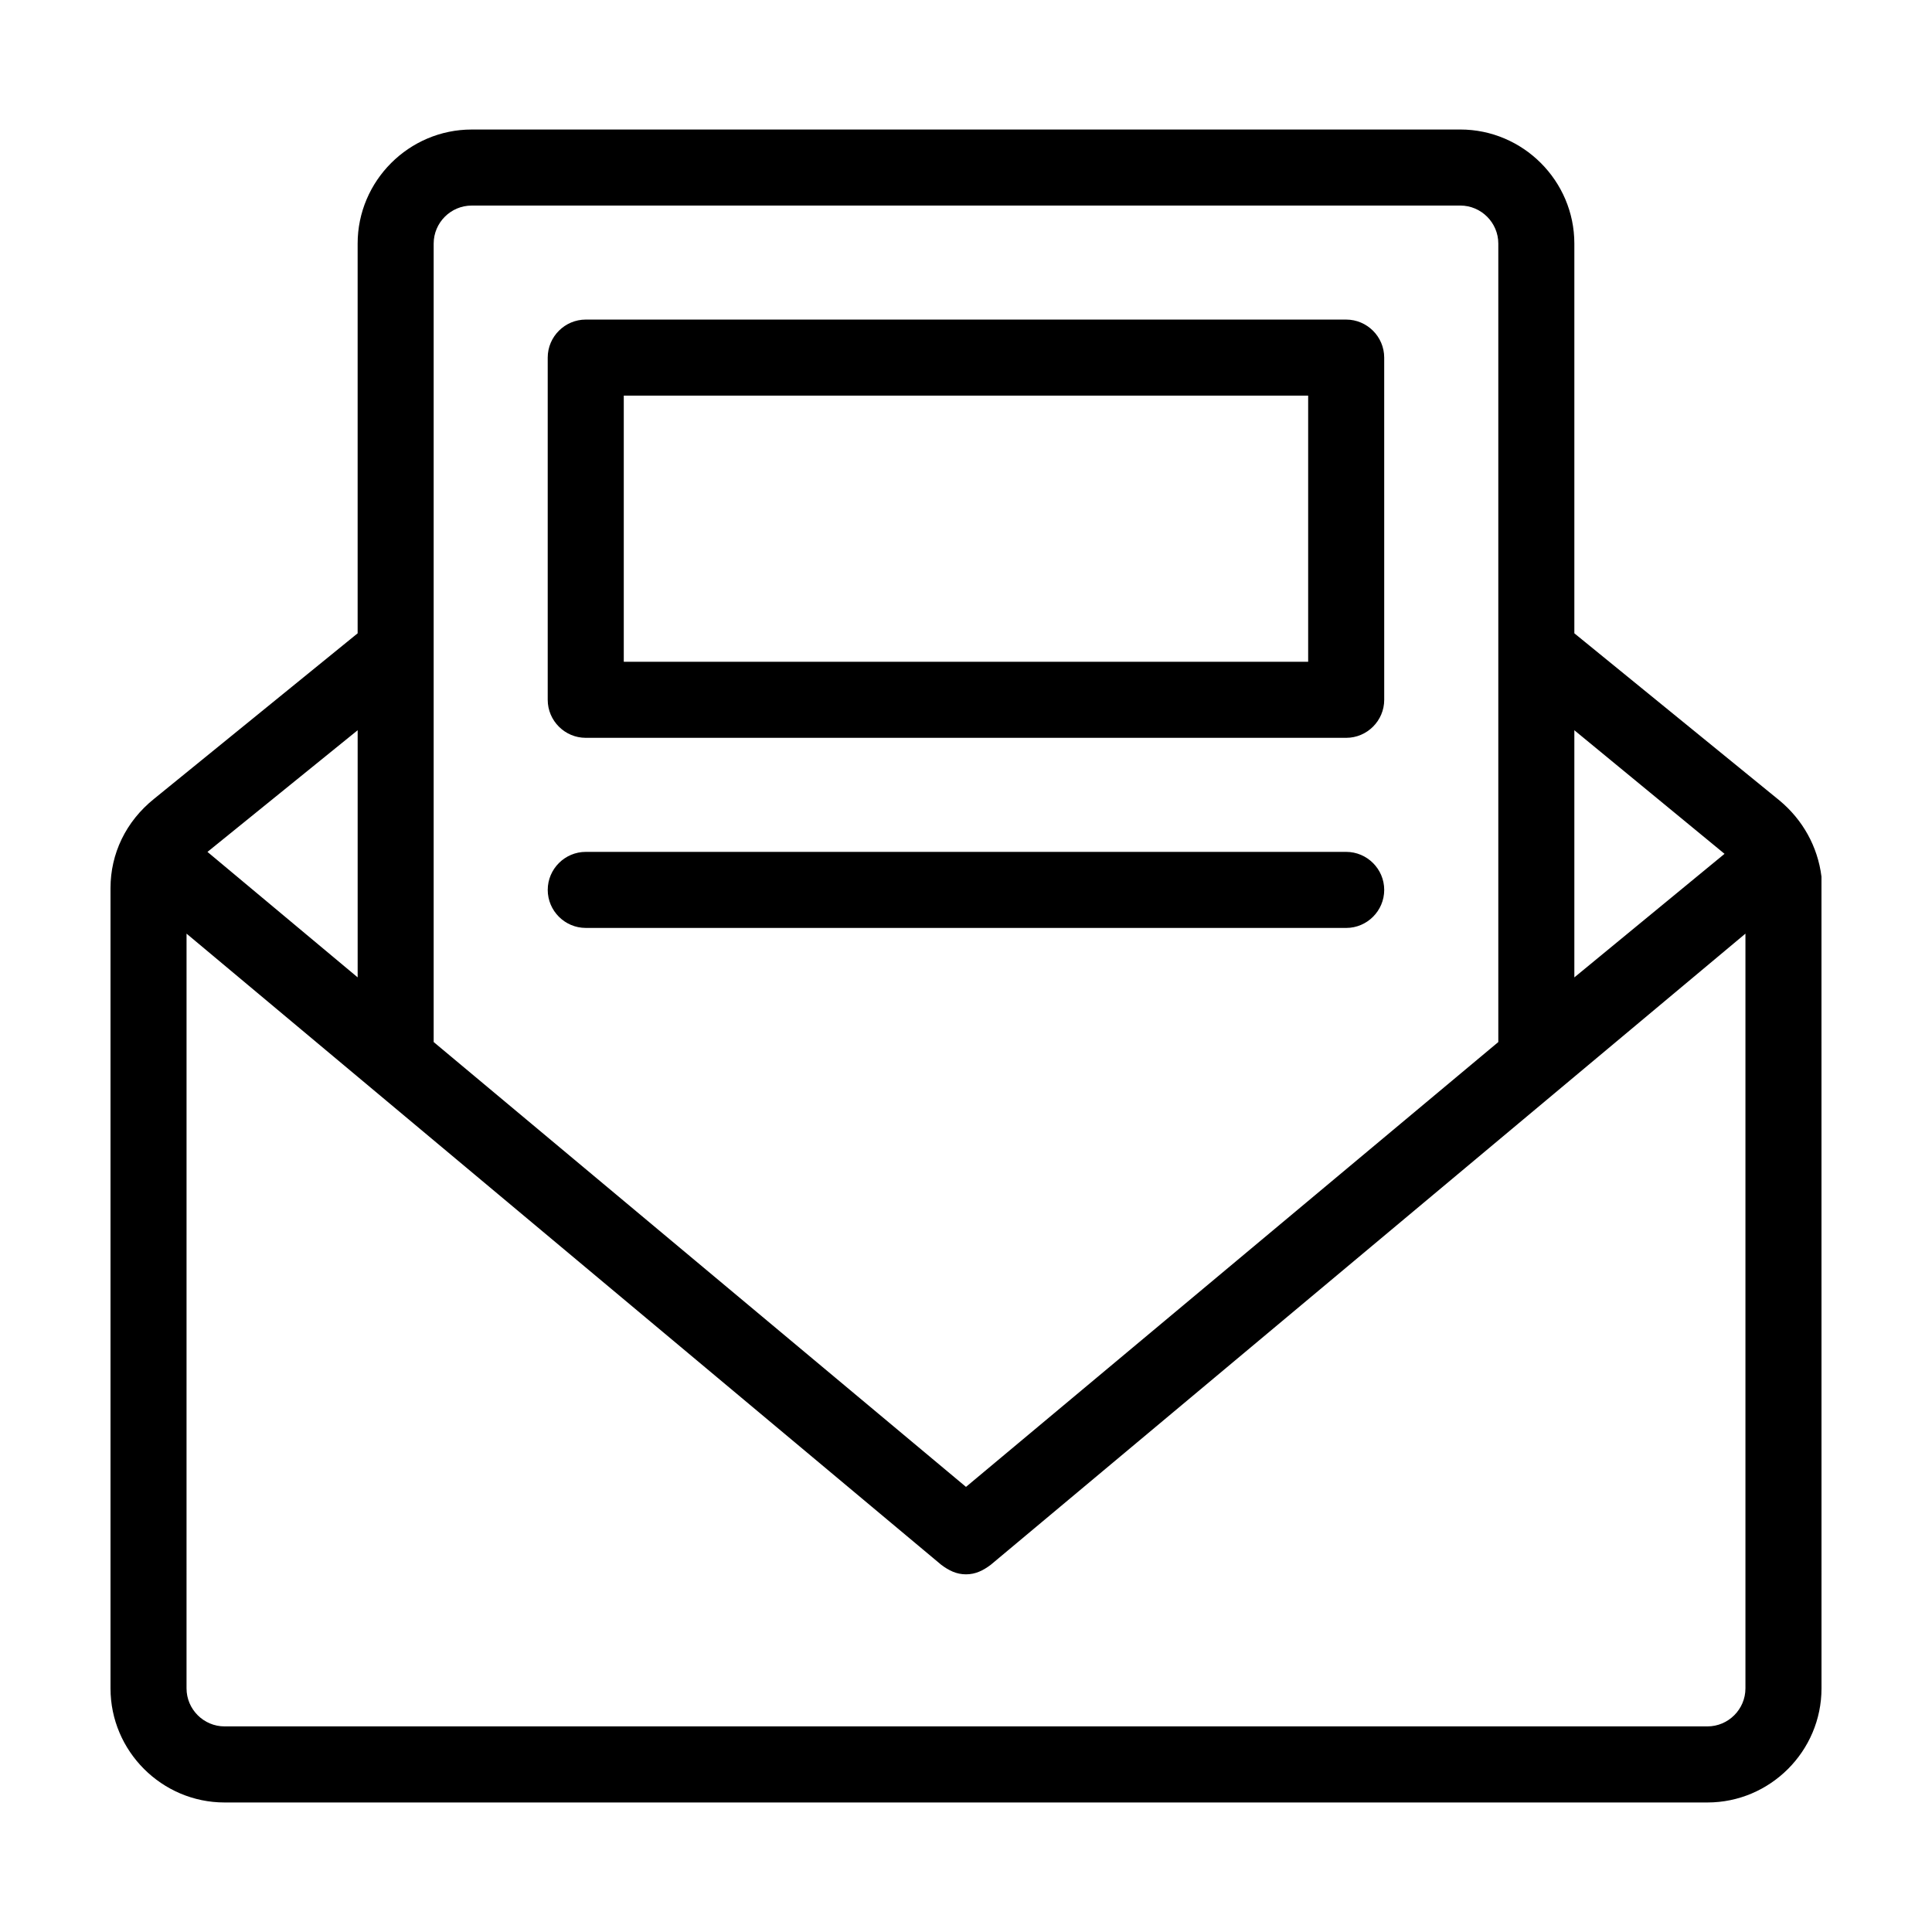
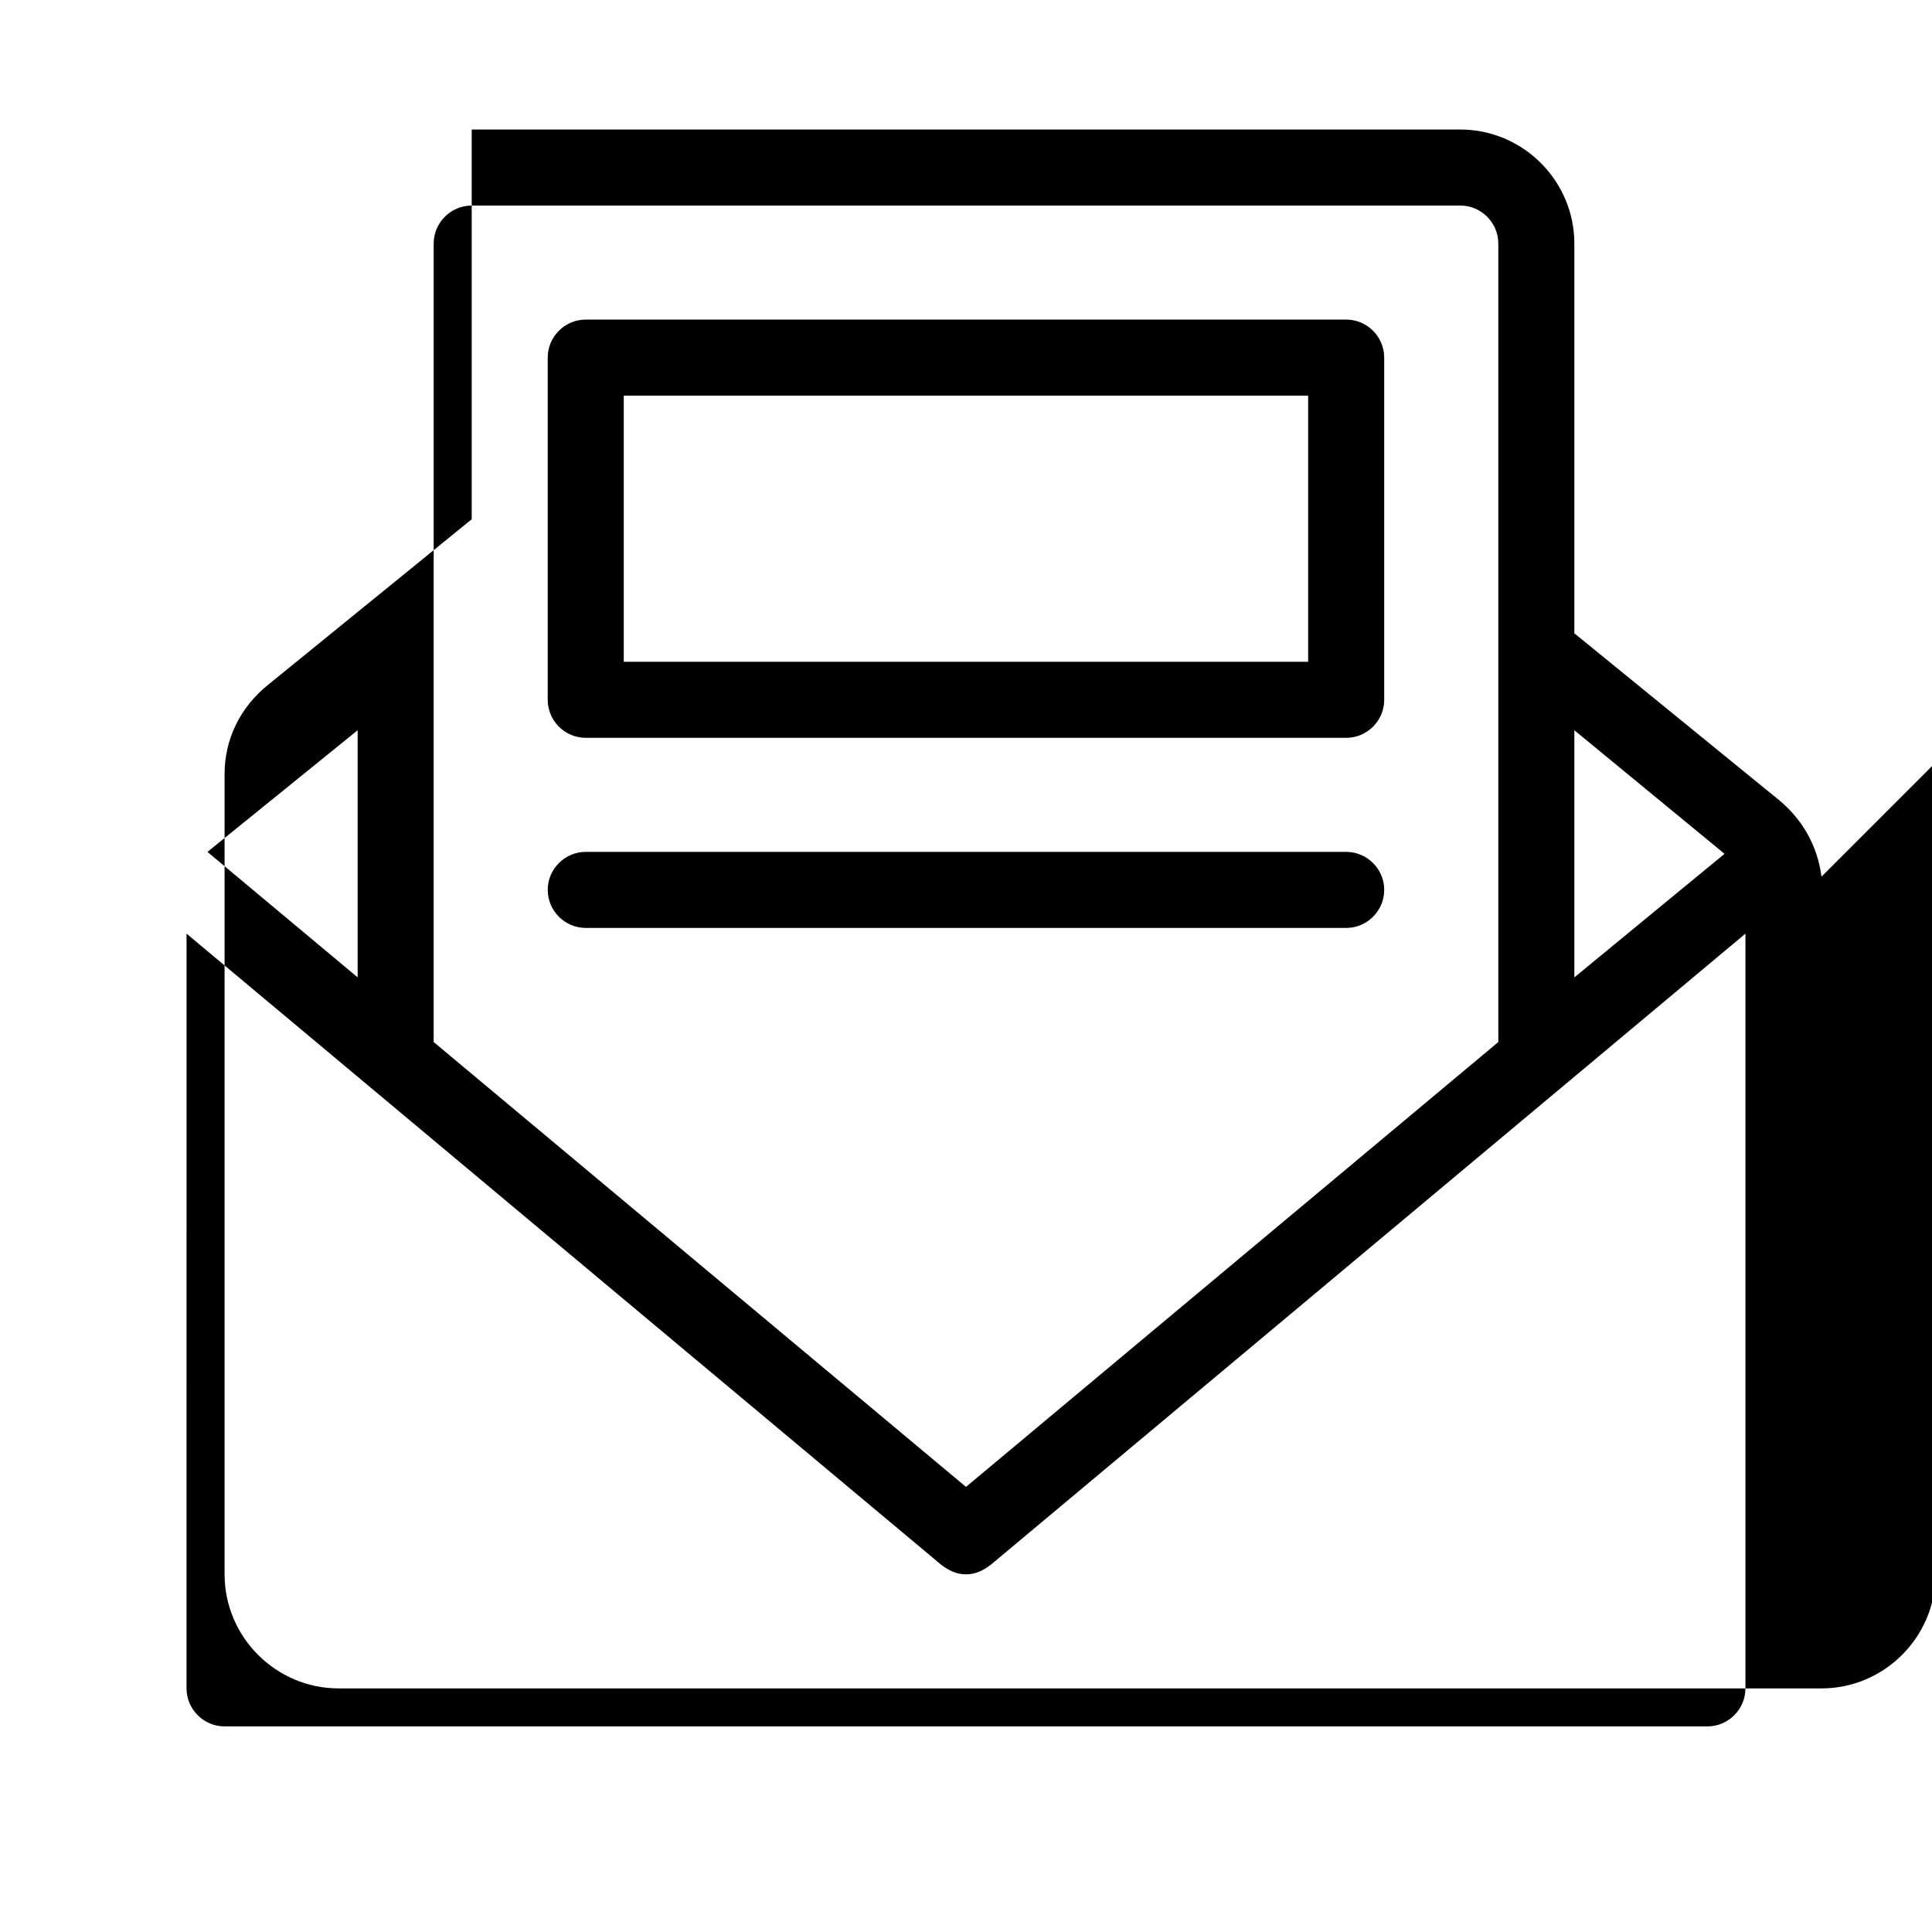
<svg xmlns="http://www.w3.org/2000/svg" fill="#000000" width="800px" height="800px" version="1.1" viewBox="144 144 512 512">
-   <path d="m626.71 376.32c-1.008-8.062-5.039-15.113-11.082-20.152l-54.41-44.336v-103.28c0-16.625-13.602-30.23-30.23-30.23l-261.98 0.004c-16.625 0-30.23 13.602-30.23 30.23v103.28l-53.906 43.828c-7.555 6.047-11.586 14.609-11.586 23.68v212.1c0 16.625 13.602 30.23 30.23 30.23h392.97c16.625 0 30.23-13.602 30.23-30.23l-0.008-212.1v-3.023zm-25.691-6.047-39.801 32.746v-65.496zm-332.01-171.8h261.98c5.543 0 10.078 4.535 10.078 10.078v211.6l-141.07 117.89-141.07-117.89v-211.6c0-5.543 4.531-10.074 10.074-10.074zm-30.227 204.54-39.801-33.25 39.801-32.242zm357.7 198.5h-392.97c-5.543 0-10.078-4.535-10.078-10.078l0.004-200.01 200.01 167.27c2.016 1.512 4.031 2.519 6.551 2.519s4.535-1.008 6.551-2.519l200.01-167.27v200.01c0 5.543-4.531 10.078-10.074 10.078zm-297.25-261.98h201.52c5.543 0 10.078-4.535 10.078-10.078l-0.004-90.684c0-5.543-4.535-10.078-10.078-10.078h-201.52c-5.543 0-10.078 4.535-10.078 10.078v90.688c0 5.539 4.535 10.074 10.078 10.074zm10.074-90.688h181.37v70.535h-181.37zm-20.152 130.99c0-5.543 4.535-10.078 10.078-10.078h201.52c5.543 0 10.078 4.535 10.078 10.078 0 5.543-4.535 10.078-10.078 10.078l-201.52-0.004c-5.543 0-10.078-4.535-10.078-10.074z" />
+   <path d="m626.71 376.32c-1.008-8.062-5.039-15.113-11.082-20.152l-54.41-44.336v-103.28c0-16.625-13.602-30.23-30.23-30.23l-261.98 0.004v103.28l-53.906 43.828c-7.555 6.047-11.586 14.609-11.586 23.68v212.1c0 16.625 13.602 30.23 30.23 30.23h392.97c16.625 0 30.23-13.602 30.23-30.23l-0.008-212.1v-3.023zm-25.691-6.047-39.801 32.746v-65.496zm-332.01-171.8h261.98c5.543 0 10.078 4.535 10.078 10.078v211.6l-141.07 117.89-141.07-117.89v-211.6c0-5.543 4.531-10.074 10.074-10.074zm-30.227 204.54-39.801-33.25 39.801-32.242zm357.7 198.5h-392.97c-5.543 0-10.078-4.535-10.078-10.078l0.004-200.01 200.01 167.27c2.016 1.512 4.031 2.519 6.551 2.519s4.535-1.008 6.551-2.519l200.01-167.27v200.01c0 5.543-4.531 10.078-10.074 10.078zm-297.25-261.98h201.52c5.543 0 10.078-4.535 10.078-10.078l-0.004-90.684c0-5.543-4.535-10.078-10.078-10.078h-201.52c-5.543 0-10.078 4.535-10.078 10.078v90.688c0 5.539 4.535 10.074 10.078 10.074zm10.074-90.688h181.37v70.535h-181.37zm-20.152 130.99c0-5.543 4.535-10.078 10.078-10.078h201.52c5.543 0 10.078 4.535 10.078 10.078 0 5.543-4.535 10.078-10.078 10.078l-201.52-0.004c-5.543 0-10.078-4.535-10.078-10.074z" />
</svg>